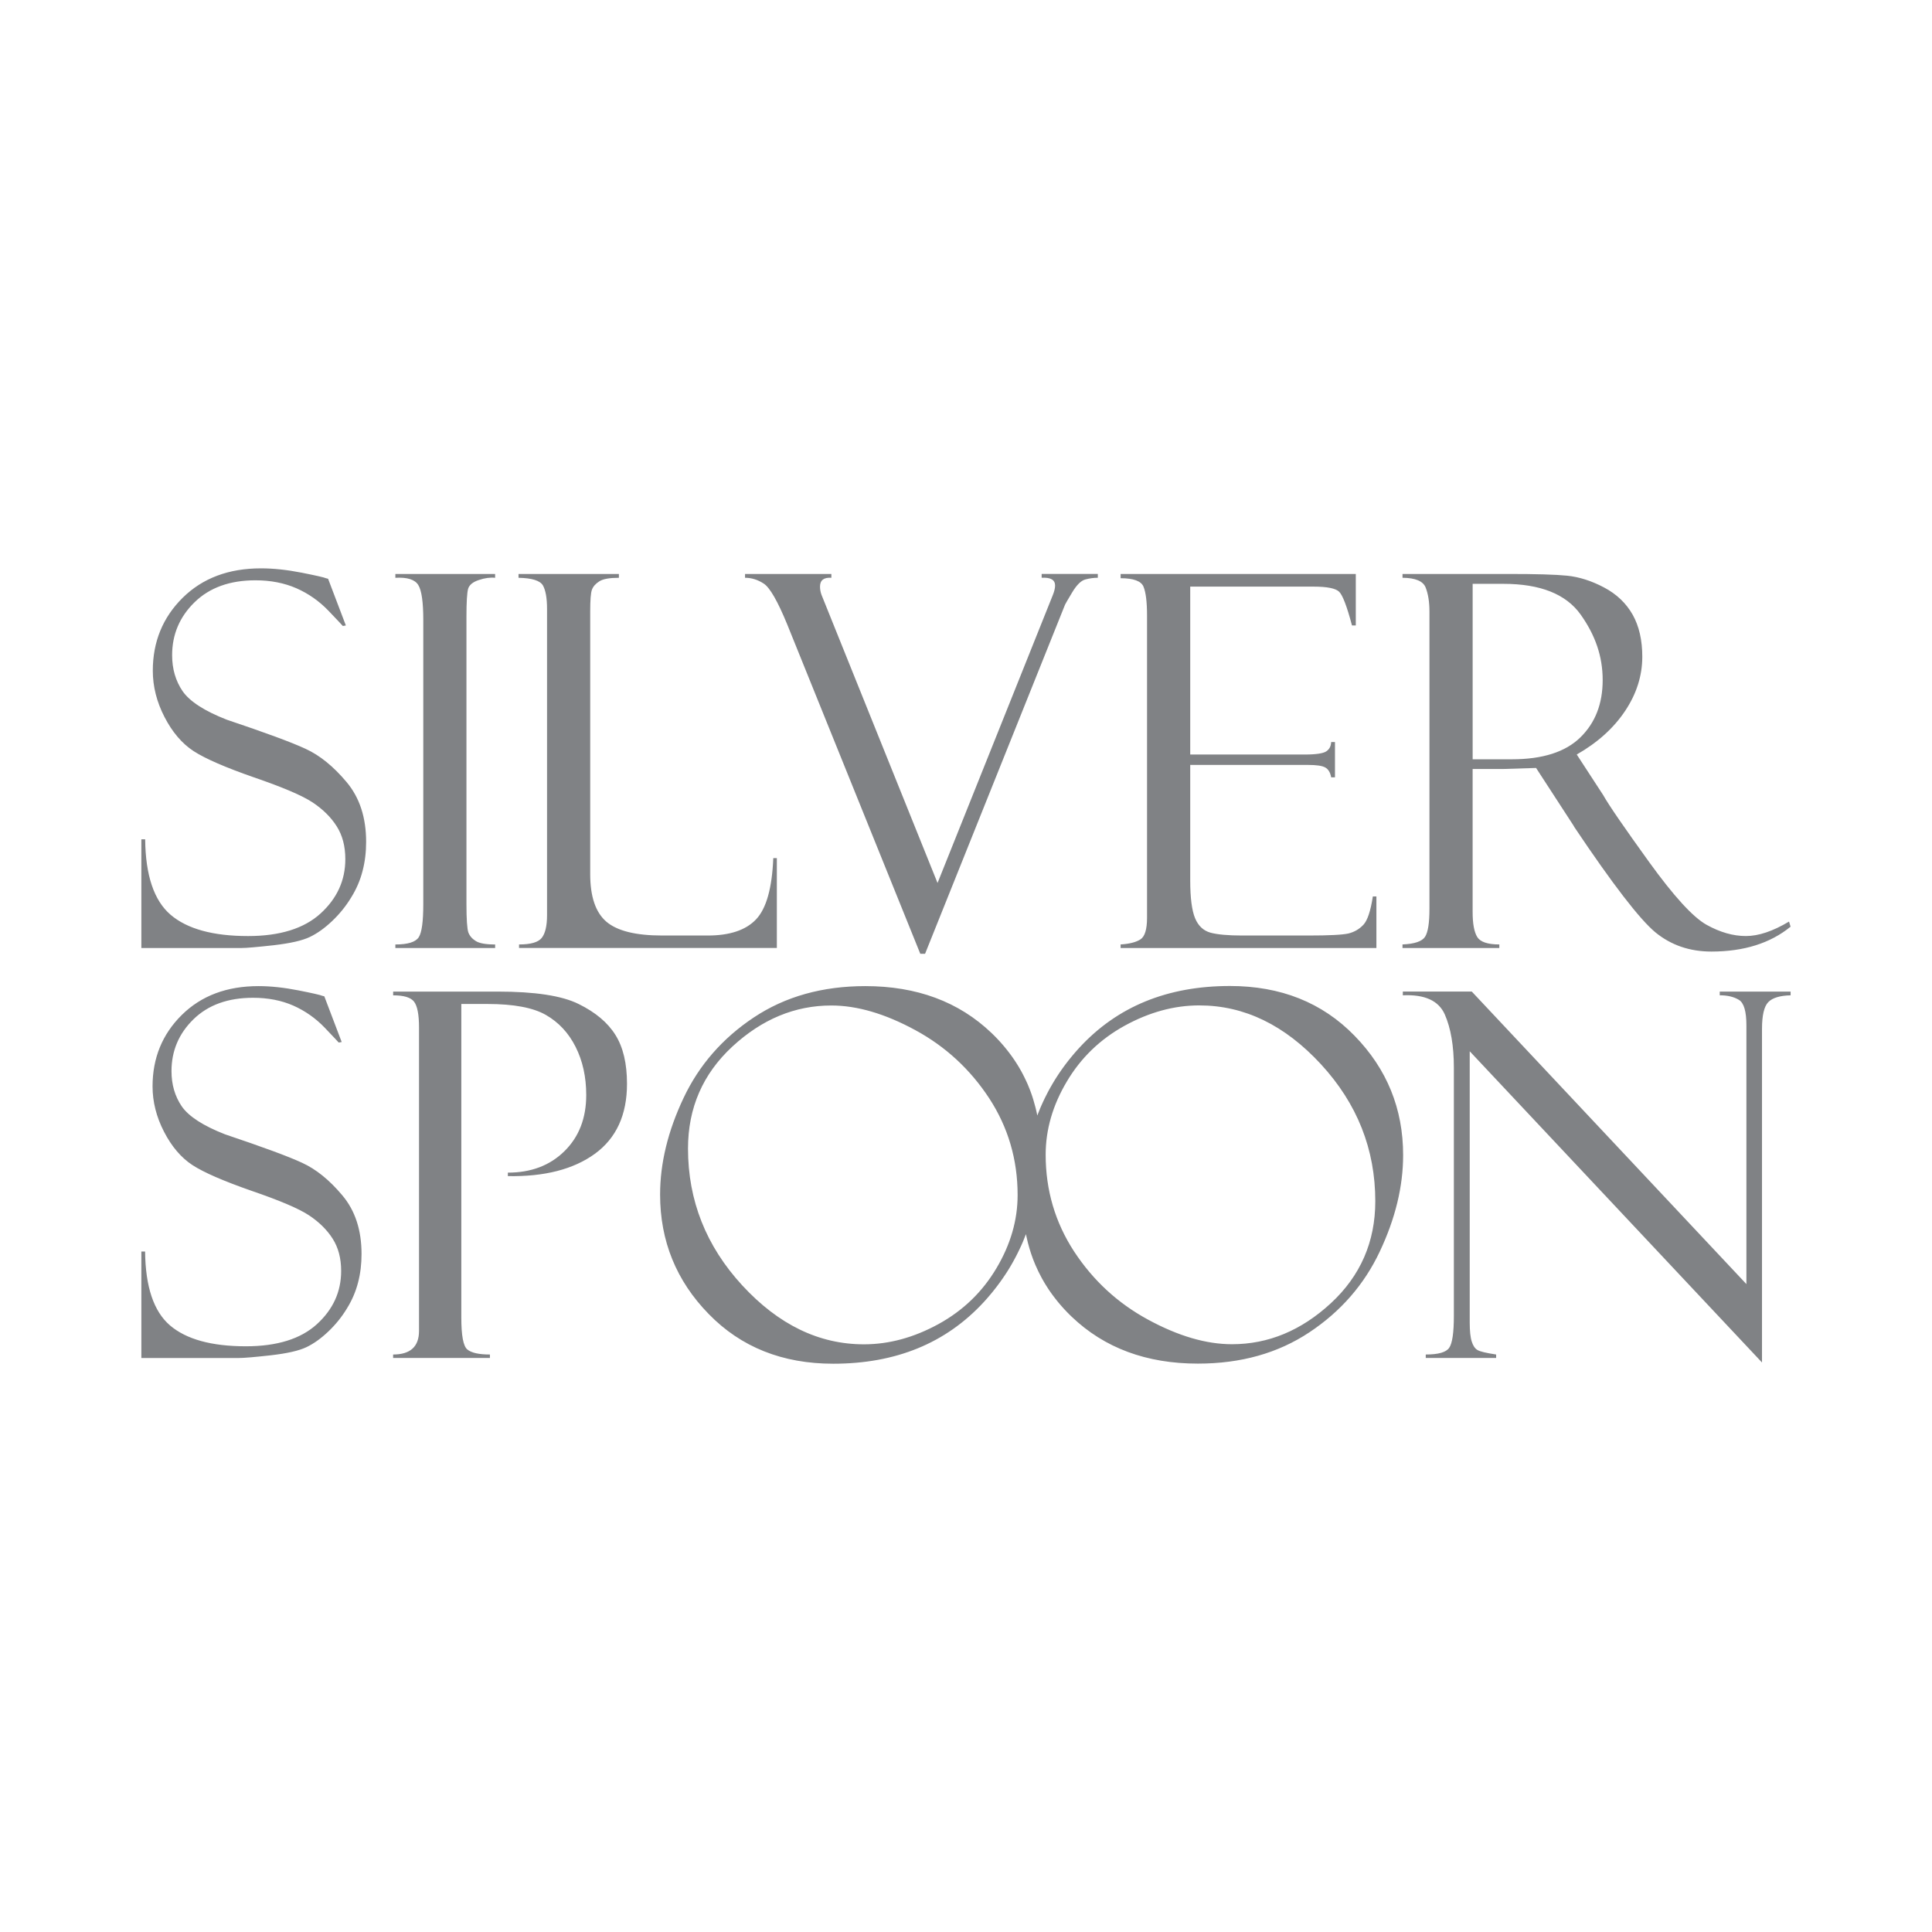
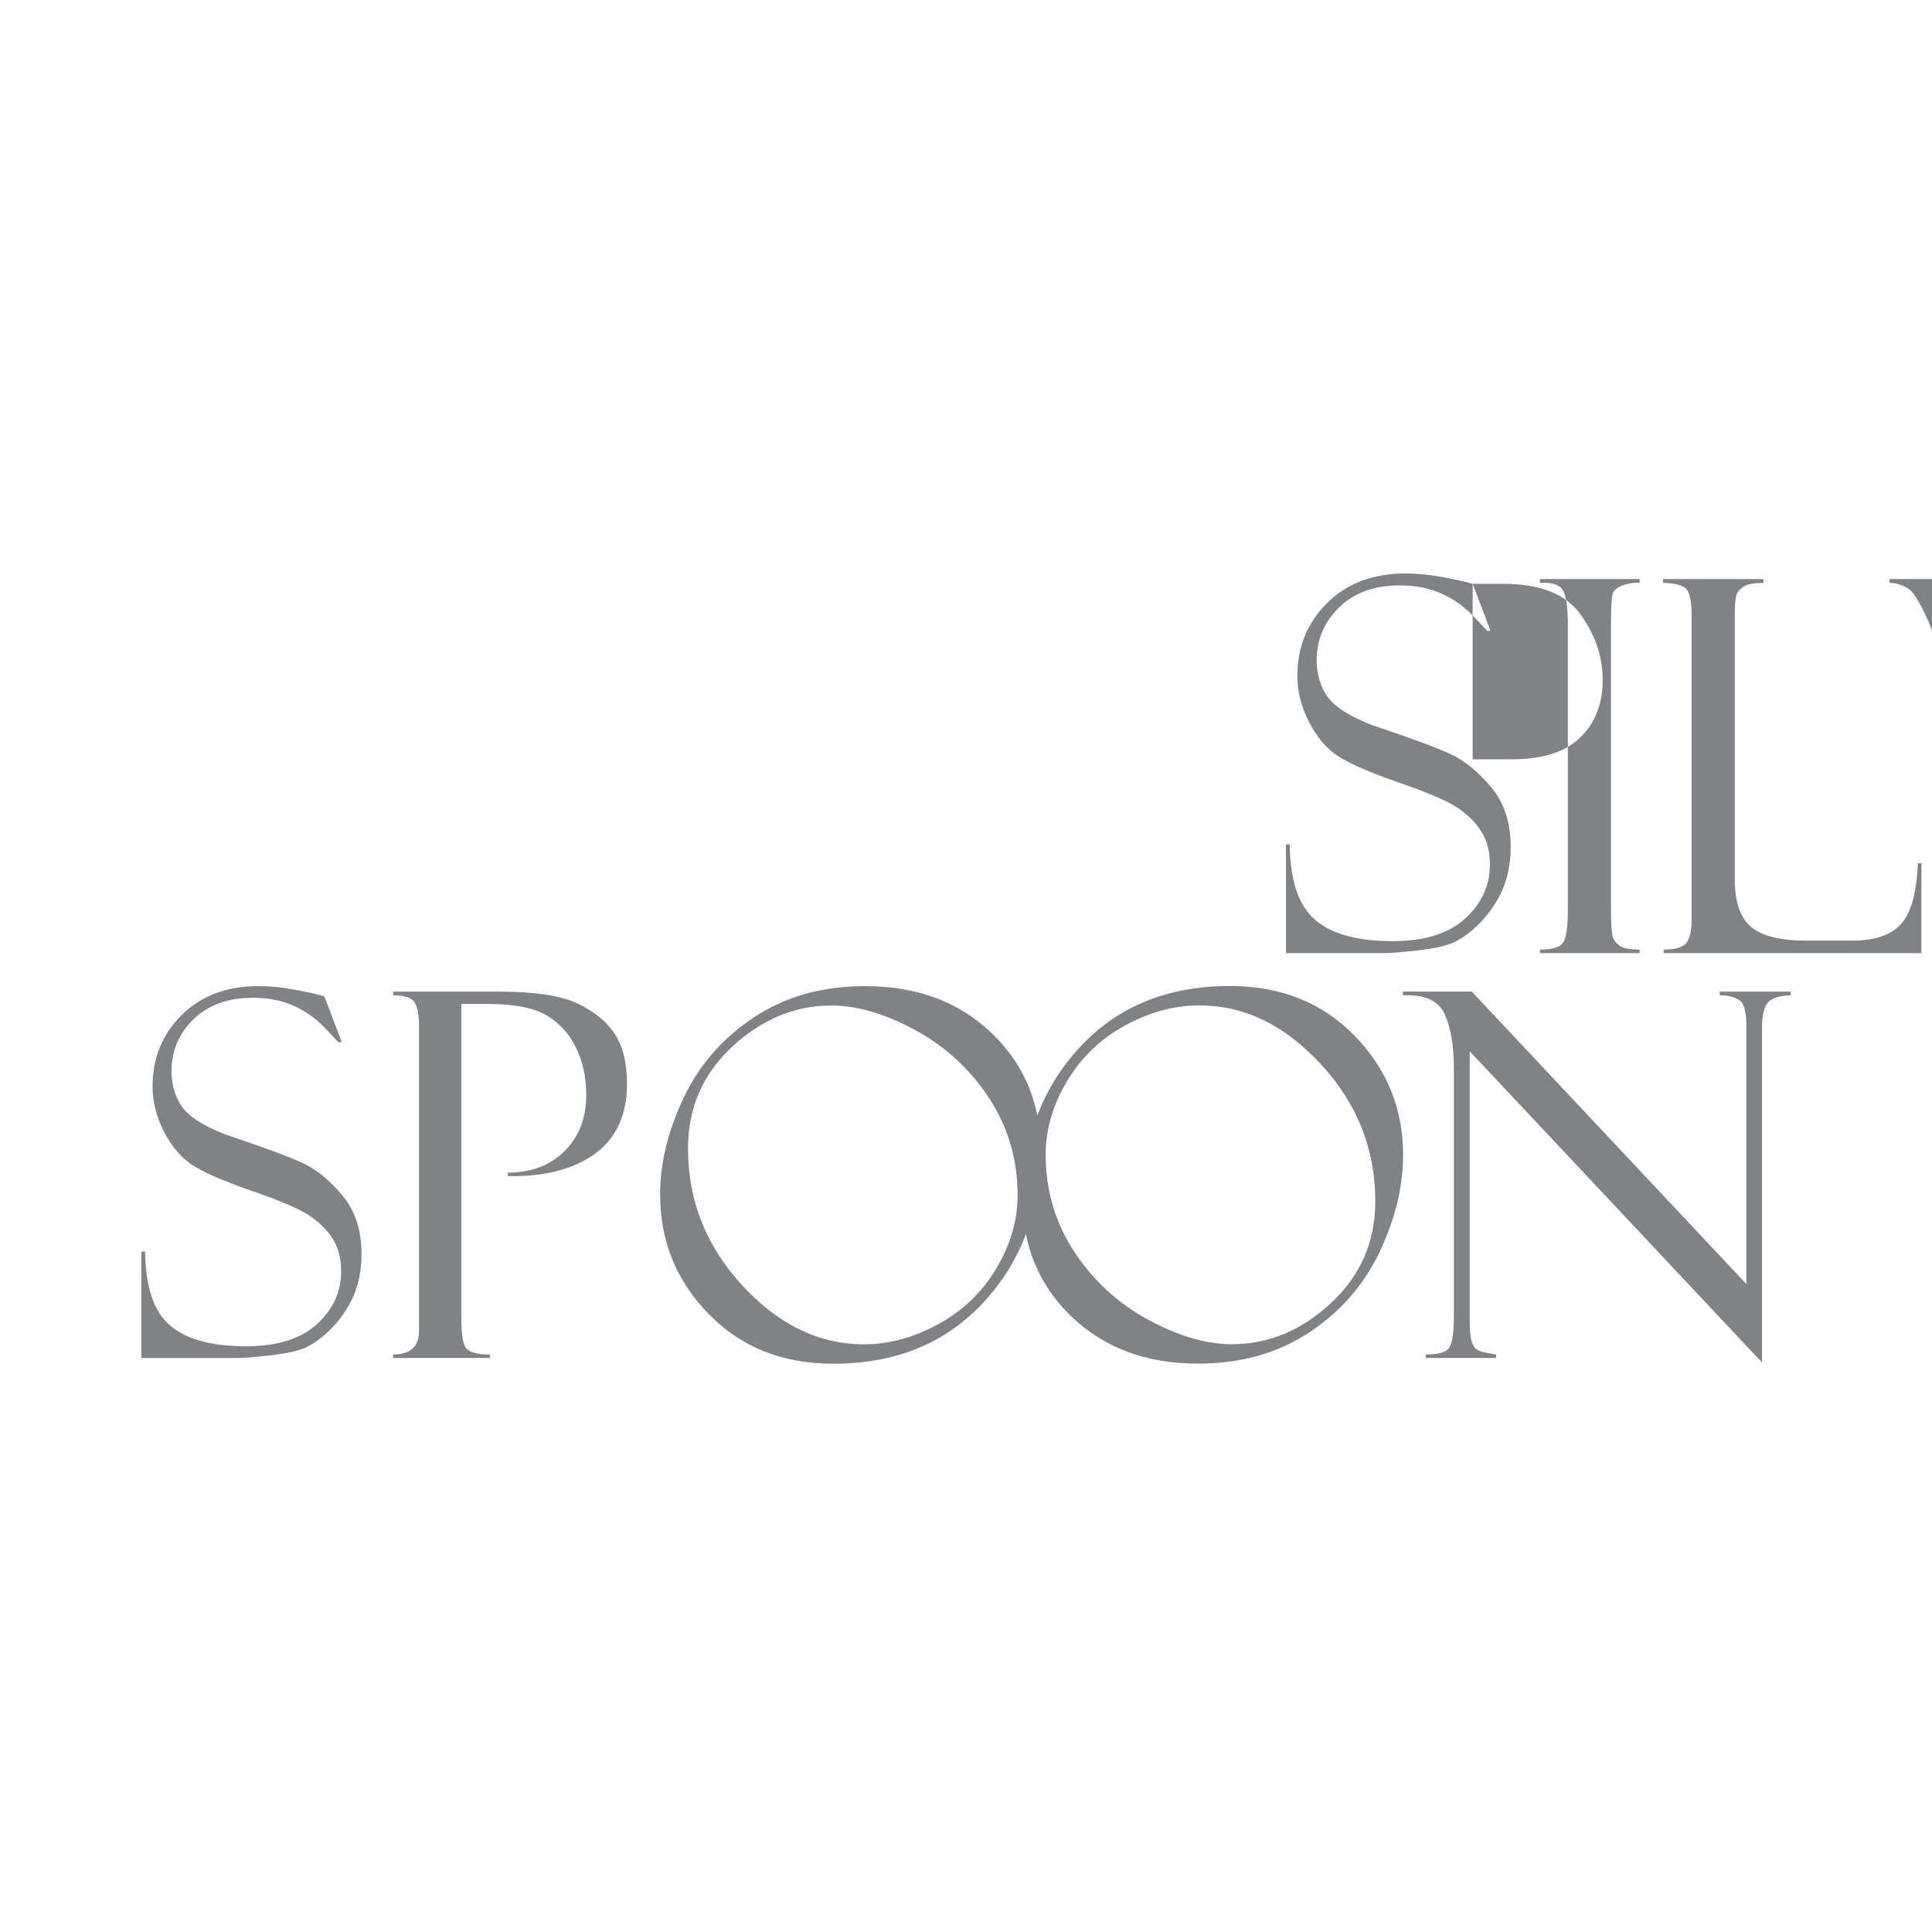
<svg xmlns="http://www.w3.org/2000/svg" id="Layer_1" viewBox="0 0 1200 1200">
-   <path d="m744.94,624.47c-15.66,0-31.07,4.22-46.36,12.6-15.24,8.39-27.22,19.94-35.97,34.71-8.75,14.71-13.13,29.85-13.13,45.41,0,22.05,5.9,42.09,17.67,60.13,11.81,17.99,27.11,32.12,45.88,42.3,18.83,10.23,36.18,15.3,52.16,15.3,22.57,0,43.04-8.49,61.44-25.47,18.36-16.99,27.59-38.13,27.59-63.35,0-32.28-11.23-60.6-33.7-85.02-22.47-24.37-47.63-36.6-75.58-36.6m-208.35,210.5c15.66,0,31.07-4.22,46.37-12.6,15.24-8.39,27.21-19.94,35.97-34.71,8.75-14.71,13.13-29.85,13.13-45.41,0-22.05-5.9-42.09-17.67-60.13-11.81-17.99-27.11-32.12-45.88-42.3-18.83-10.23-36.18-15.3-52.16-15.3-22.57,0-43.04,8.49-61.44,25.48-18.36,16.98-27.58,38.13-27.58,63.35,0,32.28,11.23,60.6,33.7,85.02,22.47,24.37,47.63,36.6,75.58,36.6Zm378.1-472.34v108.97h24.28c19.17,0,33.33-4.53,42.59-13.57,9.26-9.04,13.89-20.89,13.89-35.64s-4.58-27.84-13.62-40.6c-9.1-12.82-25.14-19.17-48.08-19.17h-19.06Zm-710.91-3.17l11.04,29.02-1.88.32c0-.11-2.96-3.18-8.78-9.32-5.82-6.08-12.49-10.77-20.03-14.1-7.54-3.28-15.99-4.95-25.47-4.95-15.88,0-28.48,4.52-37.8,13.62-9.32,9.1-13.95,20.08-13.95,32.9,0,8.51,2.16,15.94,6.51,22.34,4.42,6.35,13.52,12.28,27.41,17.71,23.85,8.02,40.16,14,48.94,18.08,8.83,4.04,17.28,10.88,25.42,20.57,8.18,9.69,12.22,22.08,12.22,37.21,0,6.35-.7,12.32-2.21,18.09-1.45,5.71-3.82,11.25-7.11,16.53-3.23,5.33-7.16,10.18-11.74,14.54-4.58,4.36-9.21,7.7-13.94,9.96-4.74,2.26-12.22,3.93-22.4,5.11-10.23,1.13-16.96,1.73-20.19,1.73h-62.02v-67.52h2.37c.22,22.4,5.49,38.02,15.77,46.85,10.34,8.83,26.38,13.24,48.14,13.24,19.76,0,34.78-4.69,45.01-14,10.28-9.37,15.4-20.62,15.4-33.76,0-8.02-1.78-14.8-5.38-20.46-3.56-5.6-8.56-10.55-14.97-14.8-6.41-4.25-18.57-9.42-36.45-15.56-17.77-6.19-30.26-11.63-37.47-16.31-7.16-4.69-13.19-11.74-18.04-21.16-4.85-9.37-7.27-19.01-7.27-28.75,0-17.98,6.19-33.06,18.52-45.28,12.39-12.23,28.59-18.31,48.68-18.31,7.81,0,16.2.91,25.25,2.69,9.04,1.78,14.1,2.96,15.13,3.45l1.29.33Zm103.75-2.96v2.37c-3.01-.32-6.41.11-10.17,1.4-3.72,1.23-5.92,3.07-6.62,5.49-.65,2.42-1.02,8.18-1.02,17.23v178.37c0,9.69.43,15.61,1.18,17.77.81,2.15,2.32,3.93,4.58,5.33,2.26,1.45,6.3,2.16,12.06,2.16v2.21h-61.97v-2.21c7.81,0,12.6-1.51,14.54-4.53,1.89-2.96,2.8-9.8,2.8-20.4v-176.65c0-11.04-1.02-18.31-3.12-21.7-2.1-3.39-6.84-4.9-14.22-4.47v-2.37h61.97Zm14.86,232.32v-2.21c7.27,0,11.95-1.35,14.11-4.09,2.15-2.74,3.28-7.43,3.28-14.05v-190.22c0-6.73-.86-11.57-2.53-14.59-1.73-3.02-6.73-4.63-15.19-4.79v-2.37h62.35v2.37c-5.81,0-9.85.7-12.16,2.2-2.32,1.46-3.82,3.18-4.58,5.17-.75,1.99-1.08,6.51-1.08,13.57v163.08c0,14,3.34,23.85,10.07,29.61,6.73,5.71,18.25,8.56,34.57,8.56h28.37c13.68,0,23.69-3.34,30.04-10.07,6.36-6.73,9.91-19.38,10.66-38.01h2.22v55.83h-160.13Zm252.19,3.6h-2.96l-82.64-204.54c-5.92-14.43-10.77-22.88-14.54-25.36-3.76-2.48-7.64-3.66-11.68-3.66v-2.37h53.62v2.37c-4.68-.32-7.05,1.51-7.05,5.49,0,1.56.27,3.29.91,5.06l72.09,179.02,71.61-178.86c.97-2.42,1.4-4.36,1.4-5.87,0-3.55-2.75-5.17-8.35-4.85v-2.37h34.89v2.37c-2.42,0-5.01.32-7.64,1.03-2.69.64-5.49,3.39-8.29,8.07-2.85,4.74-4.31,7.27-4.42,7.59l-86.95,216.87Zm121.46-233.29v-2.64h146.07v31.98h-2.37c-3.12-11.84-5.82-18.85-7.97-20.94-2.15-2.1-7.43-3.18-15.83-3.18h-76.67v104.29h71.13c7.05,0,11.52-.7,13.4-1.99,1.94-1.29,2.91-3.23,3.01-5.77h2.37v21.92h-2.37c-.53-3.02-1.77-5.06-3.71-6.14-1.94-1.08-5.54-1.56-10.77-1.56h-73.06v71.77c0,10.82,1.03,18.63,3.01,23.42,2,4.8,5.17,7.75,9.53,8.99,4.36,1.18,10.99,1.78,19.82,1.78h40.97c13.08,0,21.37-.43,25.03-1.29,3.61-.91,6.68-2.69,9.21-5.39,2.53-2.69,4.47-8.56,5.86-17.6h2.21v32.03h-158.88v-2.21c5.38-.32,9.47-1.35,12.22-3.07,2.8-1.72,4.2-6.24,4.2-13.51v-187.69c0-8.51-.76-14.48-2.21-17.98-1.45-3.45-6.19-5.22-14.21-5.22Zm175.09-.27v-2.37h65.95c16.75,0,28.81.32,36.29,1.07,7.43.75,15.13,3.18,22.94,7.32,7.86,4.15,13.73,9.8,17.77,16.91,3.98,7.11,5.98,15.77,5.98,26.11,0,11.74-3.55,22.99-10.66,33.65-7.11,10.66-17.12,19.7-30.05,27.08l16.42,25.2c3.55,6.35,13.08,20.13,28.48,41.51,15.4,21.32,27.3,34.35,35.7,39.04,8.4,4.69,16.58,7,24.44,7s16.75-2.96,26.81-8.99l.97,3.18c-12.6,10.28-29.02,15.45-49.21,15.45-13.46,0-25.03-3.98-34.73-11.9-9.64-7.97-26.49-29.77-50.45-65.53l-.32-.64-23.37-35.97-20.62.65h-18.79v88.94c0,7.16.97,12.28,2.85,15.4,1.89,3.07,6.46,4.63,13.73,4.63v2.21h-60.14v-2.21c7.48-.32,12.11-1.88,14-4.74,1.83-2.85,2.74-8.61,2.74-17.33v-184.73c0-5.98-.81-10.93-2.37-14.91-1.56-3.93-6.35-5.98-14.37-6.03ZM201.42,618.79l10.81,28.43-1.85.32c0-.1-2.9-3.11-8.6-9.13-5.7-5.96-12.24-10.54-19.62-13.82-7.38-3.22-15.67-4.85-24.95-4.85-15.56,0-27.9,4.43-37.03,13.34-9.13,8.91-13.66,19.67-13.66,32.22,0,8.33,2.11,15.61,6.38,21.89,4.33,6.22,13.24,12.03,26.85,17.35,23.36,7.86,39.34,13.71,47.94,17.72,8.65,3.96,16.93,10.65,24.9,20.15,8.01,9.49,11.97,21.62,11.97,36.45,0,6.22-.68,12.07-2.16,17.72-1.43,5.59-3.74,11.02-6.96,16.19-3.16,5.23-7.01,9.97-11.5,14.24-4.48,4.27-9.02,7.54-13.66,9.76-4.64,2.21-11.97,3.85-21.94,5.01-10.02,1.11-16.61,1.69-19.78,1.69h-60.76v-66.14h2.32c.21,21.94,5.38,37.24,15.45,45.89,10.13,8.65,25.85,12.98,47.15,12.98,19.36,0,34.07-4.59,44.09-13.71,10.07-9.18,15.08-20.2,15.08-33.07,0-7.86-1.74-14.5-5.27-20.04-3.48-5.48-8.39-10.34-14.66-14.5-6.27-4.17-18.19-9.23-35.71-15.24-17.4-6.07-29.64-11.39-36.71-15.98-7.01-4.59-12.92-11.5-17.67-20.73-4.75-9.18-7.12-18.62-7.12-28.16,0-17.62,6.06-32.39,18.14-44.35,12.13-11.98,28.01-17.93,47.68-17.93,7.65,0,15.87.9,24.74,2.64,8.86,1.74,13.82,2.9,14.82,3.37l1.27.32Zm42.77-.58v-2.32h64.93c23.05,0,39.82,2.53,50.26,7.7,10.5,5.17,18.09,11.55,22.89,19.25,4.8,7.65,7.17,17.77,7.17,30.33,0,19.31-6.65,33.76-19.94,43.46-13.29,9.65-31.33,14.29-54.06,13.87v-2.16c14.4,0,26.11-4.43,35.12-13.3,9.02-8.86,13.56-20.46,13.56-34.91,0-11.23-2.22-21.2-6.6-29.9-4.37-8.7-10.55-15.29-18.46-19.83-7.91-4.54-20.04-6.81-36.29-6.81h-16.24v194.83c0,11.02,1.21,17.61,3.69,19.72,2.48,2.11,7.17,3.17,14.08,3.17v2.16h-60.13v-2.16c10.71,0,16.09-4.91,16.09-14.66v-188.55c0-8.02-1.06-13.34-3.11-15.98-2.06-2.64-6.38-3.9-12.98-3.9Zm399.31,71.01c.14.6.28,1.21.41,1.82m7.17,109.45c-.33-.5-.65-1-.97-1.51l-.09-.15-.43-.68-.48-.78-.33-.54-.25-.42c-.4-.68-.79-1.36-1.17-2.04l-.12-.21-.37-.69-.06-.11c-1.3-2.4-2.49-4.86-3.57-7.37l-.36-.84c-.35-.84-.7-1.7-1.03-2.55l-.33-.86c-1.61-4.3-2.91-8.75-3.9-13.34l-.19-.92-.19-.92c-.54,1.42-1.1,2.83-1.69,4.22l-.04.1-.3.71-.31.71-.31.71-.32.71-.32.7-.3.64-.03.06-.33.7-.28.59-.14.29-.59,1.2-.34.69-.35.69-.35.69-.36.69-.36.68-.27.5-.52.97-.31.56v.02s-.39.68-.39.68l-.37.66h0s-.39.68-.39.68l-.39.67-.39.67-.22.36-.18.3-.4.66-.05.09-.32.51-.04.06-.41.66-.25.4-.17.26-.42.65-.11.17-.28.42-.04.06-.43.65-.28.42-.15.22-.44.65-.3.44-.14.2-.67.96-.1.14-.13.19-.74,1.04-.05.06-.12.17c-.58.8-1.17,1.59-1.77,2.38l-.1.13-.85,1.1-.02.03-.09.11-.87,1.11-.02.03-.08.1-.8,1-.12.15-.07.08-.83,1-.13.15-.05.06-.99,1.17-.04.05-.88,1.02-.13.16-.03.03-.13.15-.86.97-.06.07v.02s-.02,0-.02,0l-1.07,1.18c-23.53,25.53-54.64,38.29-93.51,38.29-31.49,0-57.33-10.28-77.37-30.9-20.09-20.57-30.17-45.31-30.17-74.16,0-19.46,4.85-39.45,14.56-59.97,9.65-20.46,24.26-37.18,43.72-50.1,19.46-12.92,42.51-19.41,69.2-19.41,31.96,0,58.07,9.7,78.38,29.12l.88.85.15.15.78.78.1.1.74.75.11.11.02.02.64.67.25.27.41.43.48.51.18.19.64.71.05.05.14.16.67.75.1.12.6.69.18.21.15.17.61.72.06.08.03.03.69.84.2.25.49.6.19.24.12.15.58.74.32.41.44.58.19.25.44.59.21.28.09.12.55.75.1.13.21.3.41.58.18.26.54.79.09.13.07.1.51.77.33.5.32.5.23.36.39.61.17.27.05.08.48.78h0s.33.54.33.54l.25.42c.4.68.79,1.36,1.17,2.04l.12.21.33.61.13.25.35.65.03.05.41.79v.02s.42.82.42.82h0s.32.65.32.65l.18.37.25.51.19.39.57,1.21.1.21.32.7.08.17.3.69.02.05.36.84.24.59.14.35.29.73.02.05.33.83.33.86.03.07.29.79.03.09.25.72.05.13.28.8.29.87.03.1.25.78.03.1.22.7.05.16c.44,1.44.86,2.91,1.23,4.38l.23.9.22.9v.02c.15.6.28,1.21.42,1.82l.19.92.17.83.02.09c.54-1.43,1.11-2.85,1.7-4.25l.03-.07.3-.71.31-.71.31-.71.32-.71.32-.7.32-.7.33-.7.31-.65.02-.05.34-.7v-.02c.57-1.15,1.15-2.3,1.74-3.43l.36-.68.03-.06.25-.47.08-.15.37-.68.02-.04.33-.6.02-.04.38-.67.05-.09.31-.54.02-.04.39-.67.04-.07.34-.58h0s.39-.68.39-.68l.22-.36.18-.3.4-.66.23-.38.17-.28.41-.66.06-.1.34-.53.02-.03.42-.65.07-.11.35-.54.43-.65.28-.42.15-.22.44-.65.12-.17.32-.47.44-.64.12-.17.3-.43.67-.94.14-.2.12-.17.7-.95.12-.16.11-.15.76-1.01.08-.11.1-.13.77-1,.1-.13.09-.12.79-1,.11-.13.08-.1.79-.98.14-.17.07-.08.96-1.16.05-.07.99-1.16.04-.05.92-1.06.1-.12.03-.03.1-.11.91-1.02.04-.05v-.02s.02,0,.02,0l1.07-1.18c23.53-25.53,54.64-38.29,93.51-38.29,31.49,0,57.33,10.28,77.38,30.91,20.09,20.57,30.17,45.31,30.17,74.16,0,19.46-4.85,39.45-14.56,59.97-9.65,20.47-24.26,37.18-43.72,50.1-19.46,12.92-42.51,19.41-69.2,19.41-31.96,0-58.07-9.7-78.38-29.12l-.88-.85-.15-.15-.78-.78-.1-.1-.74-.75-.11-.11-.02-.02-.64-.67-.25-.27-.41-.43-.48-.51-.18-.19-.64-.71-.05-.05-.14-.16-.64-.72-.07-.08-.37-.42-.21-.24-.38-.44-.03-.04-.61-.72-.07-.08-.54-.65-.12-.14-.28-.35-.65-.81v-.02s-.71-.88-.71-.88l-.08-.11v-.02s-.62-.79-.62-.79l-.33-.43-.11-.15-.46-.62-.09-.13-.55-.75-.1-.13-.44-.62-.11-.16-.31-.44-.11-.16-.45-.66-.07-.1-.51-.77Zm417.06-184.6h44.04v2.32c-6.7.16-11.29,1.58-13.87,4.22-2.58,2.64-3.9,8.18-3.9,16.61v207.22l-181.54-193.3v168.41c0,5.38.42,9.34,1.27,11.92.79,2.53,2,4.33,3.54,5.22,1.53.95,5.38,1.85,11.6,2.8v2.16h-43.72v-2.16c7.81,0,12.66-1.37,14.56-4.17,1.95-2.8,2.9-9.44,2.9-19.94v-154.06c0-13.51-1.9-24.53-5.64-33.07-3.8-8.54-12.44-12.5-26.06-11.87v-2.32h42.83l170.57,181.69v-160.71c0-8.65-1.53-13.92-4.64-15.82-3.11-1.9-7.07-2.85-11.92-2.85v-2.32Z" style="fill:#808285; stroke-width:0px;" />
+   <path d="m744.94,624.47c-15.66,0-31.07,4.22-46.36,12.6-15.24,8.39-27.22,19.94-35.97,34.71-8.75,14.71-13.13,29.85-13.13,45.41,0,22.05,5.9,42.09,17.67,60.13,11.81,17.99,27.11,32.12,45.88,42.3,18.83,10.23,36.18,15.3,52.16,15.3,22.57,0,43.04-8.49,61.44-25.47,18.36-16.99,27.59-38.13,27.59-63.35,0-32.28-11.23-60.6-33.7-85.02-22.47-24.37-47.63-36.6-75.58-36.6m-208.35,210.5c15.66,0,31.07-4.22,46.37-12.6,15.24-8.39,27.21-19.94,35.97-34.71,8.75-14.71,13.13-29.85,13.13-45.41,0-22.05-5.9-42.09-17.67-60.13-11.81-17.99-27.11-32.12-45.88-42.3-18.83-10.23-36.18-15.3-52.16-15.3-22.57,0-43.04,8.49-61.44,25.48-18.36,16.98-27.58,38.13-27.58,63.35,0,32.28,11.23,60.6,33.7,85.02,22.47,24.37,47.63,36.6,75.58,36.6Zm378.1-472.34v108.97h24.28c19.17,0,33.33-4.53,42.59-13.57,9.26-9.04,13.89-20.89,13.89-35.64s-4.58-27.84-13.62-40.6c-9.1-12.82-25.14-19.17-48.08-19.17h-19.06Zl11.04,29.02-1.88.32c0-.11-2.96-3.18-8.78-9.32-5.82-6.08-12.49-10.77-20.03-14.1-7.54-3.28-15.99-4.95-25.47-4.95-15.88,0-28.48,4.52-37.8,13.62-9.32,9.1-13.95,20.08-13.95,32.9,0,8.51,2.16,15.94,6.51,22.34,4.42,6.35,13.52,12.28,27.41,17.71,23.85,8.02,40.16,14,48.94,18.08,8.83,4.04,17.28,10.88,25.42,20.57,8.18,9.69,12.22,22.08,12.22,37.21,0,6.35-.7,12.32-2.21,18.09-1.45,5.71-3.82,11.25-7.11,16.53-3.23,5.33-7.16,10.18-11.74,14.54-4.58,4.36-9.21,7.7-13.94,9.96-4.74,2.26-12.22,3.93-22.4,5.11-10.23,1.13-16.96,1.73-20.19,1.73h-62.02v-67.52h2.37c.22,22.4,5.49,38.02,15.77,46.85,10.34,8.83,26.38,13.24,48.14,13.24,19.76,0,34.78-4.69,45.01-14,10.28-9.37,15.4-20.62,15.4-33.76,0-8.02-1.78-14.8-5.38-20.46-3.56-5.6-8.56-10.55-14.97-14.8-6.41-4.25-18.57-9.42-36.45-15.56-17.77-6.19-30.26-11.63-37.47-16.31-7.16-4.69-13.19-11.74-18.04-21.16-4.85-9.37-7.27-19.01-7.27-28.75,0-17.98,6.19-33.06,18.52-45.28,12.39-12.23,28.59-18.31,48.68-18.31,7.81,0,16.2.91,25.25,2.69,9.04,1.78,14.1,2.96,15.13,3.45l1.29.33Zm103.75-2.96v2.37c-3.01-.32-6.41.11-10.17,1.4-3.72,1.23-5.92,3.07-6.62,5.49-.65,2.42-1.02,8.18-1.02,17.23v178.37c0,9.69.43,15.61,1.18,17.77.81,2.15,2.32,3.93,4.58,5.33,2.26,1.45,6.3,2.16,12.06,2.16v2.21h-61.97v-2.21c7.81,0,12.6-1.51,14.54-4.53,1.89-2.96,2.8-9.8,2.8-20.4v-176.65c0-11.04-1.02-18.31-3.12-21.7-2.1-3.39-6.84-4.9-14.22-4.47v-2.37h61.97Zm14.86,232.32v-2.21c7.27,0,11.95-1.35,14.11-4.09,2.15-2.74,3.28-7.43,3.28-14.05v-190.22c0-6.73-.86-11.57-2.53-14.59-1.73-3.02-6.73-4.63-15.19-4.79v-2.37h62.35v2.37c-5.81,0-9.85.7-12.16,2.2-2.32,1.46-3.82,3.18-4.58,5.17-.75,1.99-1.08,6.51-1.08,13.57v163.08c0,14,3.34,23.85,10.07,29.61,6.73,5.71,18.25,8.56,34.57,8.56h28.37c13.68,0,23.69-3.34,30.04-10.07,6.36-6.73,9.91-19.38,10.66-38.01h2.22v55.83h-160.13Zm252.19,3.6h-2.96l-82.64-204.54c-5.92-14.43-10.77-22.88-14.54-25.36-3.76-2.48-7.64-3.66-11.68-3.66v-2.37h53.62v2.37c-4.68-.32-7.05,1.51-7.05,5.49,0,1.56.27,3.29.91,5.06l72.09,179.02,71.61-178.86c.97-2.42,1.4-4.36,1.4-5.87,0-3.55-2.75-5.17-8.35-4.85v-2.37h34.89v2.37c-2.42,0-5.01.32-7.64,1.03-2.69.64-5.49,3.39-8.29,8.07-2.85,4.74-4.31,7.27-4.42,7.59l-86.95,216.87Zm121.46-233.29v-2.64h146.07v31.98h-2.37c-3.12-11.84-5.82-18.85-7.97-20.94-2.15-2.1-7.43-3.18-15.83-3.18h-76.67v104.29h71.13c7.05,0,11.52-.7,13.4-1.99,1.94-1.29,2.91-3.23,3.01-5.77h2.37v21.92h-2.37c-.53-3.02-1.77-5.06-3.71-6.14-1.94-1.08-5.54-1.56-10.77-1.56h-73.06v71.77c0,10.82,1.03,18.63,3.01,23.42,2,4.8,5.17,7.75,9.53,8.99,4.36,1.18,10.99,1.78,19.82,1.78h40.97c13.08,0,21.37-.43,25.03-1.29,3.61-.91,6.68-2.69,9.21-5.39,2.53-2.69,4.47-8.56,5.86-17.6h2.21v32.03h-158.88v-2.21c5.38-.32,9.47-1.35,12.22-3.07,2.8-1.72,4.2-6.24,4.2-13.51v-187.69c0-8.51-.76-14.48-2.21-17.98-1.45-3.45-6.19-5.22-14.21-5.22Zm175.09-.27v-2.37h65.95c16.75,0,28.81.32,36.29,1.07,7.43.75,15.13,3.18,22.94,7.32,7.86,4.15,13.73,9.8,17.77,16.91,3.98,7.11,5.98,15.77,5.98,26.11,0,11.74-3.55,22.99-10.66,33.65-7.11,10.66-17.12,19.7-30.05,27.08l16.42,25.2c3.55,6.35,13.08,20.13,28.48,41.51,15.4,21.32,27.3,34.35,35.7,39.04,8.4,4.69,16.58,7,24.44,7s16.75-2.96,26.81-8.99l.97,3.18c-12.6,10.28-29.02,15.45-49.21,15.45-13.46,0-25.03-3.98-34.73-11.9-9.64-7.97-26.49-29.77-50.45-65.53l-.32-.64-23.37-35.97-20.62.65h-18.79v88.94c0,7.16.97,12.28,2.85,15.4,1.89,3.07,6.46,4.63,13.73,4.63v2.21h-60.14v-2.21c7.48-.32,12.11-1.88,14-4.74,1.83-2.85,2.74-8.61,2.74-17.33v-184.73c0-5.98-.81-10.93-2.37-14.91-1.56-3.93-6.35-5.98-14.37-6.03ZM201.42,618.79l10.81,28.43-1.85.32c0-.1-2.9-3.11-8.6-9.13-5.7-5.96-12.24-10.54-19.62-13.82-7.38-3.22-15.67-4.85-24.95-4.85-15.56,0-27.9,4.43-37.03,13.34-9.13,8.91-13.66,19.67-13.66,32.22,0,8.33,2.11,15.61,6.38,21.89,4.33,6.22,13.24,12.03,26.85,17.35,23.36,7.86,39.34,13.71,47.94,17.72,8.65,3.96,16.93,10.65,24.9,20.15,8.01,9.49,11.97,21.62,11.97,36.45,0,6.22-.68,12.07-2.16,17.72-1.43,5.59-3.74,11.02-6.96,16.19-3.16,5.23-7.01,9.97-11.5,14.24-4.48,4.27-9.02,7.54-13.66,9.76-4.64,2.21-11.97,3.85-21.94,5.01-10.02,1.11-16.61,1.69-19.78,1.69h-60.76v-66.14h2.32c.21,21.94,5.38,37.24,15.45,45.89,10.13,8.65,25.85,12.98,47.15,12.98,19.36,0,34.07-4.59,44.09-13.71,10.07-9.18,15.08-20.2,15.08-33.07,0-7.86-1.74-14.5-5.27-20.04-3.48-5.48-8.39-10.34-14.66-14.5-6.27-4.17-18.19-9.23-35.71-15.24-17.4-6.07-29.64-11.39-36.71-15.98-7.01-4.59-12.92-11.5-17.67-20.73-4.75-9.18-7.12-18.62-7.12-28.16,0-17.62,6.06-32.39,18.14-44.35,12.13-11.98,28.01-17.93,47.68-17.93,7.65,0,15.87.9,24.74,2.64,8.86,1.74,13.82,2.9,14.82,3.37l1.27.32Zm42.77-.58v-2.32h64.93c23.05,0,39.82,2.53,50.26,7.7,10.5,5.17,18.09,11.55,22.89,19.25,4.8,7.65,7.17,17.77,7.17,30.33,0,19.31-6.65,33.76-19.94,43.46-13.29,9.65-31.33,14.29-54.06,13.87v-2.16c14.4,0,26.11-4.43,35.12-13.3,9.02-8.86,13.56-20.46,13.56-34.91,0-11.23-2.22-21.2-6.6-29.9-4.37-8.7-10.55-15.29-18.46-19.83-7.91-4.54-20.04-6.81-36.29-6.81h-16.24v194.83c0,11.02,1.21,17.61,3.69,19.72,2.48,2.11,7.17,3.17,14.08,3.17v2.16h-60.13v-2.16c10.71,0,16.09-4.91,16.09-14.66v-188.55c0-8.02-1.06-13.34-3.11-15.98-2.06-2.64-6.38-3.9-12.98-3.9Zm399.31,71.01c.14.6.28,1.21.41,1.82m7.17,109.45c-.33-.5-.65-1-.97-1.51l-.09-.15-.43-.68-.48-.78-.33-.54-.25-.42c-.4-.68-.79-1.36-1.17-2.04l-.12-.21-.37-.69-.06-.11c-1.3-2.4-2.49-4.86-3.57-7.37l-.36-.84c-.35-.84-.7-1.7-1.03-2.55l-.33-.86c-1.61-4.3-2.91-8.75-3.9-13.34l-.19-.92-.19-.92c-.54,1.42-1.1,2.83-1.69,4.22l-.04.1-.3.71-.31.71-.31.71-.32.71-.32.7-.3.64-.03.06-.33.7-.28.59-.14.29-.59,1.2-.34.69-.35.69-.35.69-.36.69-.36.68-.27.5-.52.97-.31.56v.02s-.39.68-.39.68l-.37.66h0s-.39.68-.39.68l-.39.67-.39.67-.22.36-.18.3-.4.66-.05.09-.32.51-.04.06-.41.66-.25.4-.17.26-.42.65-.11.17-.28.42-.04.06-.43.65-.28.42-.15.22-.44.65-.3.44-.14.2-.67.96-.1.14-.13.19-.74,1.04-.05.06-.12.17c-.58.8-1.17,1.59-1.77,2.38l-.1.13-.85,1.1-.02.03-.09.11-.87,1.11-.02.03-.08.1-.8,1-.12.15-.07.08-.83,1-.13.15-.05.06-.99,1.17-.04.05-.88,1.02-.13.16-.03.03-.13.15-.86.97-.06.07v.02s-.02,0-.02,0l-1.07,1.18c-23.53,25.53-54.64,38.29-93.51,38.29-31.49,0-57.33-10.28-77.37-30.9-20.09-20.57-30.17-45.31-30.17-74.16,0-19.46,4.85-39.45,14.56-59.97,9.65-20.46,24.26-37.18,43.72-50.1,19.46-12.92,42.51-19.41,69.2-19.41,31.96,0,58.07,9.7,78.38,29.12l.88.85.15.15.78.78.1.1.74.75.11.11.02.02.64.67.25.27.41.43.48.51.18.19.64.71.05.05.14.16.67.75.1.12.6.69.18.21.15.17.61.72.06.08.03.03.69.84.2.25.49.6.19.24.12.15.58.74.32.41.44.58.19.25.44.59.21.28.09.12.55.75.1.13.21.3.41.58.18.26.54.79.09.13.07.1.51.77.33.5.32.5.23.36.39.61.17.27.05.08.48.78h0s.33.54.33.54l.25.42c.4.68.79,1.36,1.17,2.04l.12.21.33.61.13.25.35.65.03.05.41.79v.02s.42.82.42.82h0s.32.65.32.65l.18.37.25.51.19.39.57,1.21.1.21.32.7.08.17.3.69.02.05.36.84.24.59.14.35.29.73.02.05.33.83.33.86.03.07.29.79.03.09.25.72.05.13.28.8.29.87.03.1.25.78.03.1.22.7.05.16c.44,1.44.86,2.91,1.23,4.38l.23.9.22.9v.02c.15.6.28,1.21.42,1.82l.19.92.17.83.02.09c.54-1.43,1.11-2.85,1.7-4.25l.03-.07.3-.71.31-.71.31-.71.32-.71.32-.7.32-.7.33-.7.31-.65.02-.05.34-.7v-.02c.57-1.15,1.15-2.3,1.74-3.43l.36-.68.03-.06.25-.47.08-.15.37-.68.02-.04.33-.6.02-.04.38-.67.05-.09.31-.54.02-.04.39-.67.04-.07.34-.58h0s.39-.68.39-.68l.22-.36.18-.3.4-.66.23-.38.17-.28.41-.66.06-.1.34-.53.02-.03.42-.65.07-.11.35-.54.43-.65.28-.42.15-.22.44-.65.12-.17.32-.47.44-.64.12-.17.3-.43.67-.94.14-.2.12-.17.7-.95.12-.16.11-.15.76-1.01.08-.11.1-.13.77-1,.1-.13.09-.12.79-1,.11-.13.08-.1.79-.98.14-.17.07-.08.96-1.16.05-.07.99-1.16.04-.05.92-1.06.1-.12.03-.03.1-.11.91-1.02.04-.05v-.02s.02,0,.02,0l1.07-1.18c23.53-25.53,54.64-38.29,93.51-38.29,31.49,0,57.33,10.28,77.38,30.91,20.09,20.57,30.17,45.31,30.17,74.16,0,19.46-4.85,39.45-14.56,59.97-9.65,20.47-24.26,37.18-43.72,50.1-19.46,12.92-42.51,19.41-69.2,19.41-31.96,0-58.07-9.7-78.38-29.12l-.88-.85-.15-.15-.78-.78-.1-.1-.74-.75-.11-.11-.02-.02-.64-.67-.25-.27-.41-.43-.48-.51-.18-.19-.64-.71-.05-.05-.14-.16-.64-.72-.07-.08-.37-.42-.21-.24-.38-.44-.03-.04-.61-.72-.07-.08-.54-.65-.12-.14-.28-.35-.65-.81v-.02s-.71-.88-.71-.88l-.08-.11v-.02s-.62-.79-.62-.79l-.33-.43-.11-.15-.46-.62-.09-.13-.55-.75-.1-.13-.44-.62-.11-.16-.31-.44-.11-.16-.45-.66-.07-.1-.51-.77Zm417.06-184.6h44.04v2.32c-6.7.16-11.29,1.58-13.87,4.22-2.58,2.64-3.9,8.18-3.9,16.61v207.22l-181.54-193.3v168.41c0,5.38.42,9.34,1.27,11.92.79,2.53,2,4.33,3.54,5.22,1.53.95,5.38,1.85,11.6,2.8v2.16h-43.72v-2.16c7.81,0,12.66-1.37,14.56-4.17,1.95-2.8,2.9-9.44,2.9-19.94v-154.06c0-13.51-1.9-24.53-5.64-33.07-3.8-8.54-12.44-12.5-26.06-11.87v-2.32h42.83l170.57,181.69v-160.71c0-8.65-1.53-13.92-4.64-15.82-3.11-1.9-7.07-2.85-11.92-2.85v-2.32Z" style="fill:#808285; stroke-width:0px;" />
</svg>